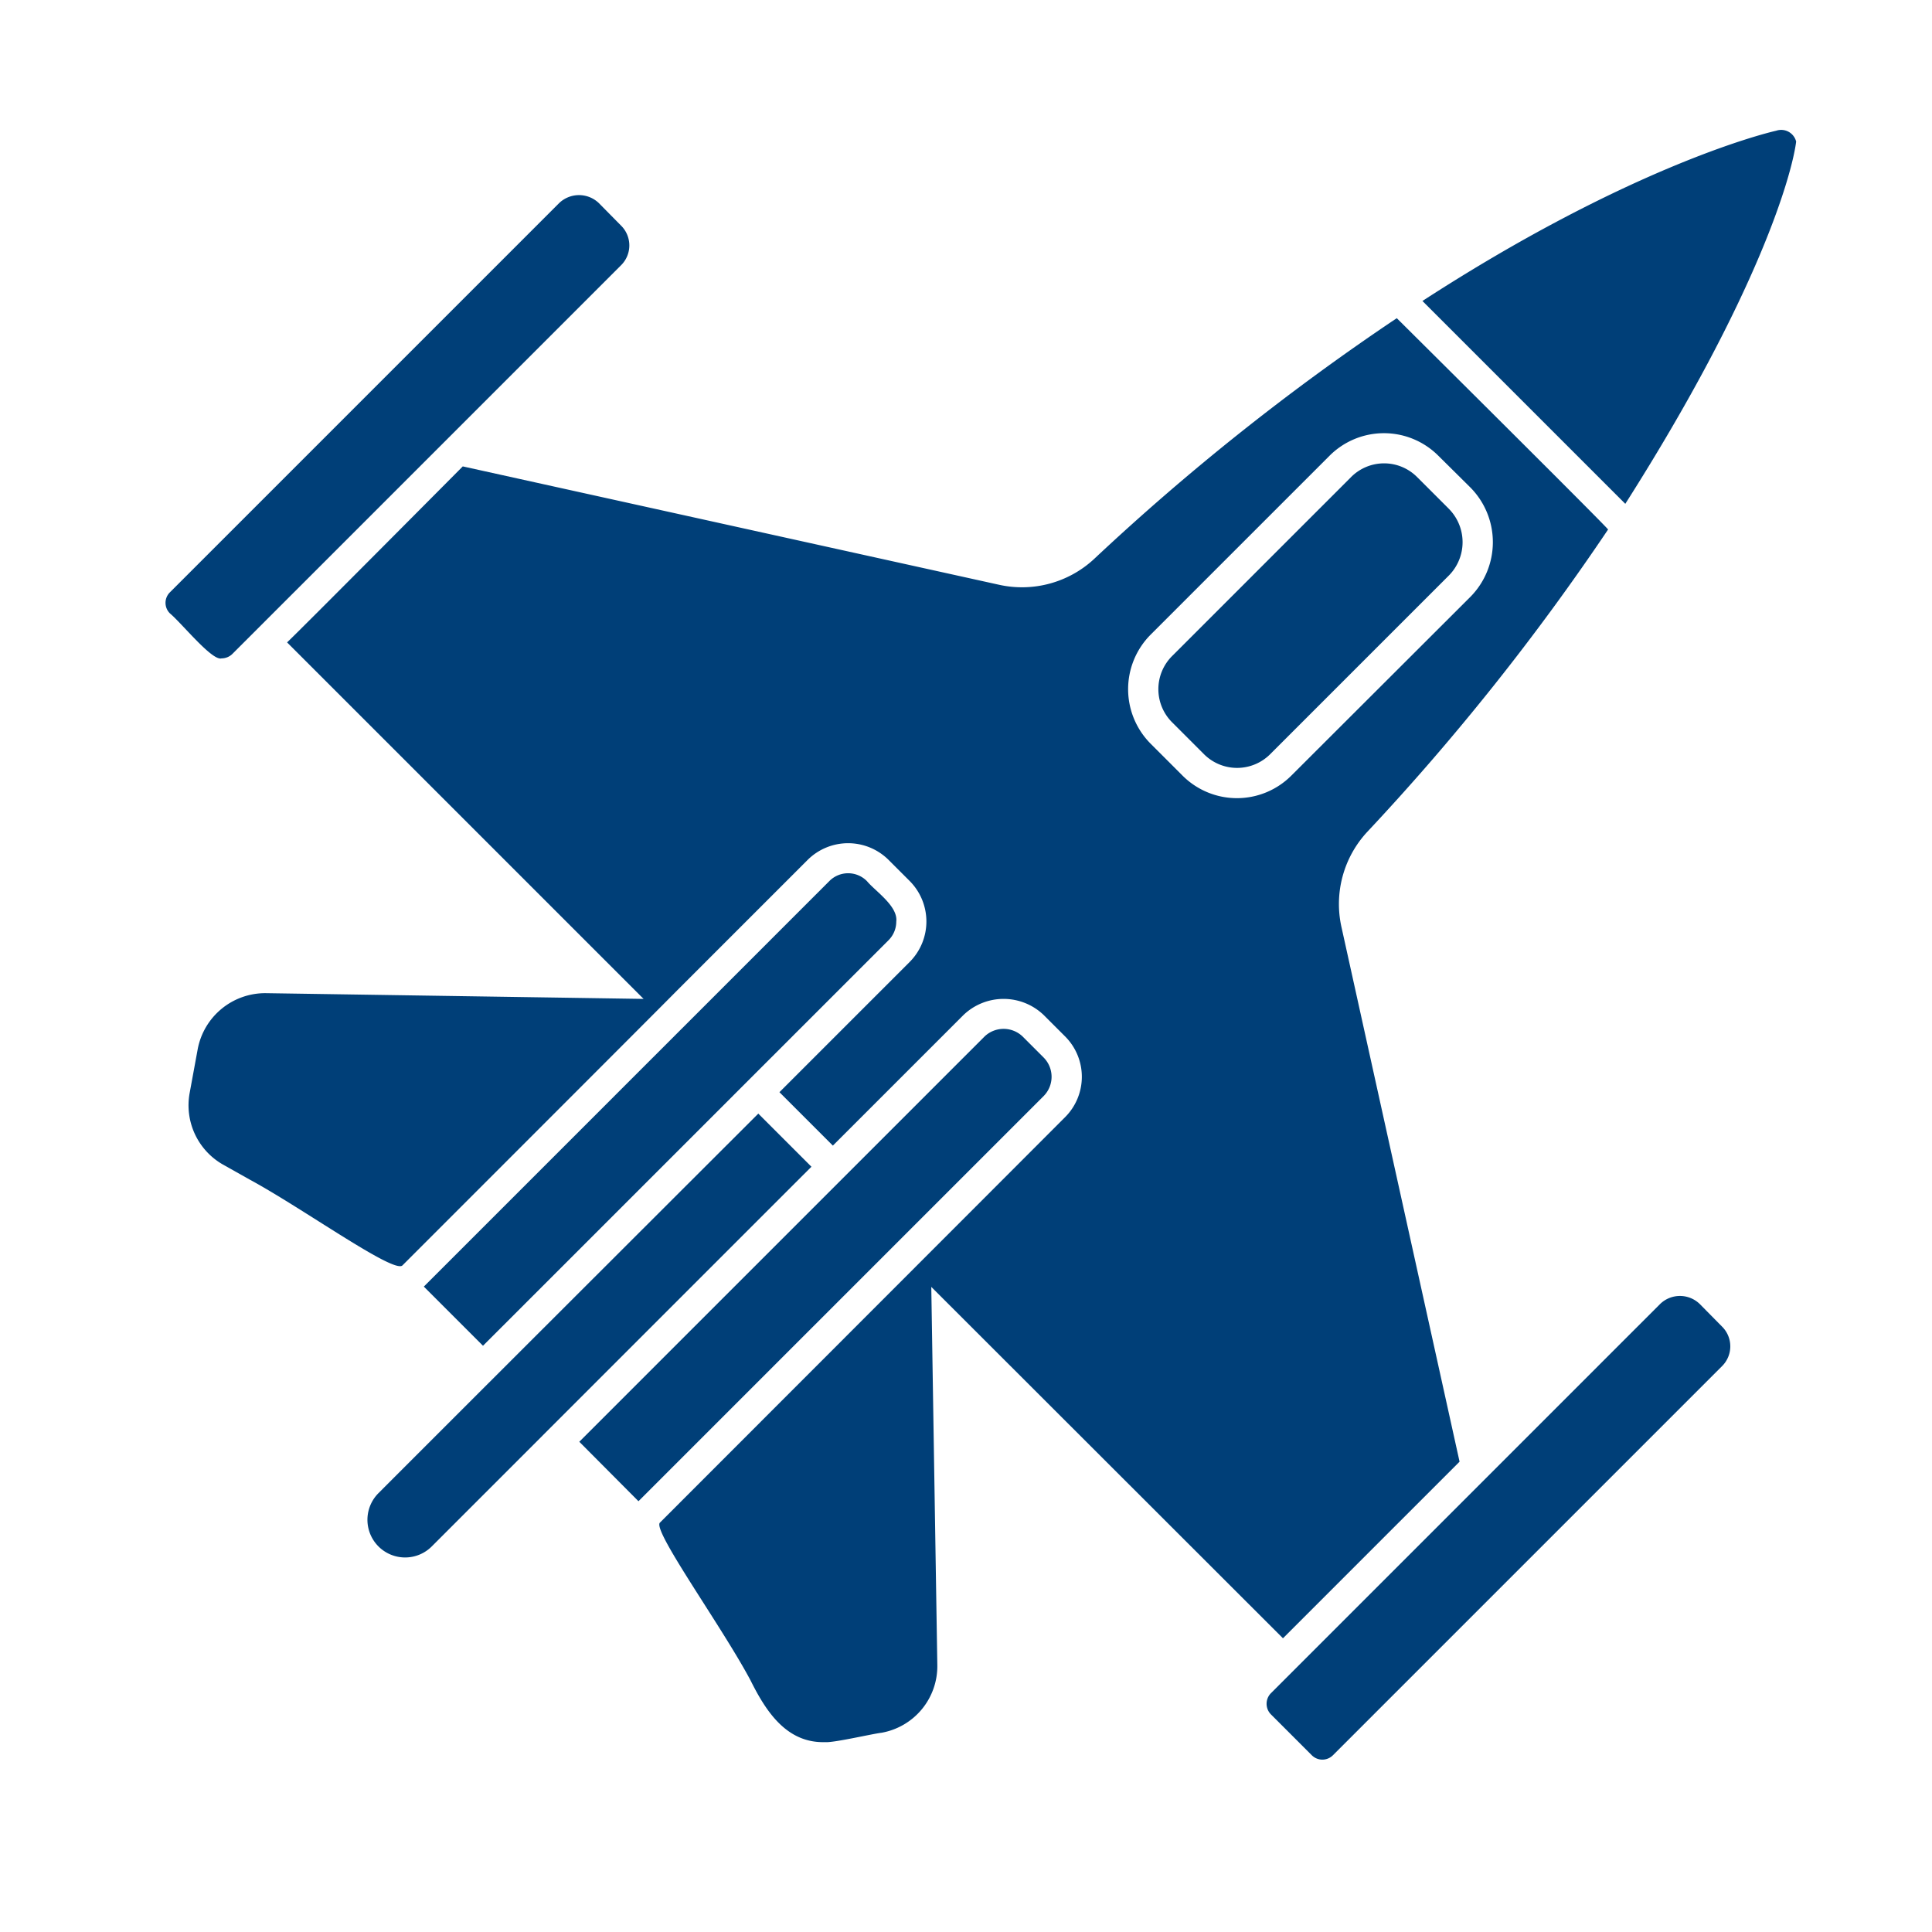
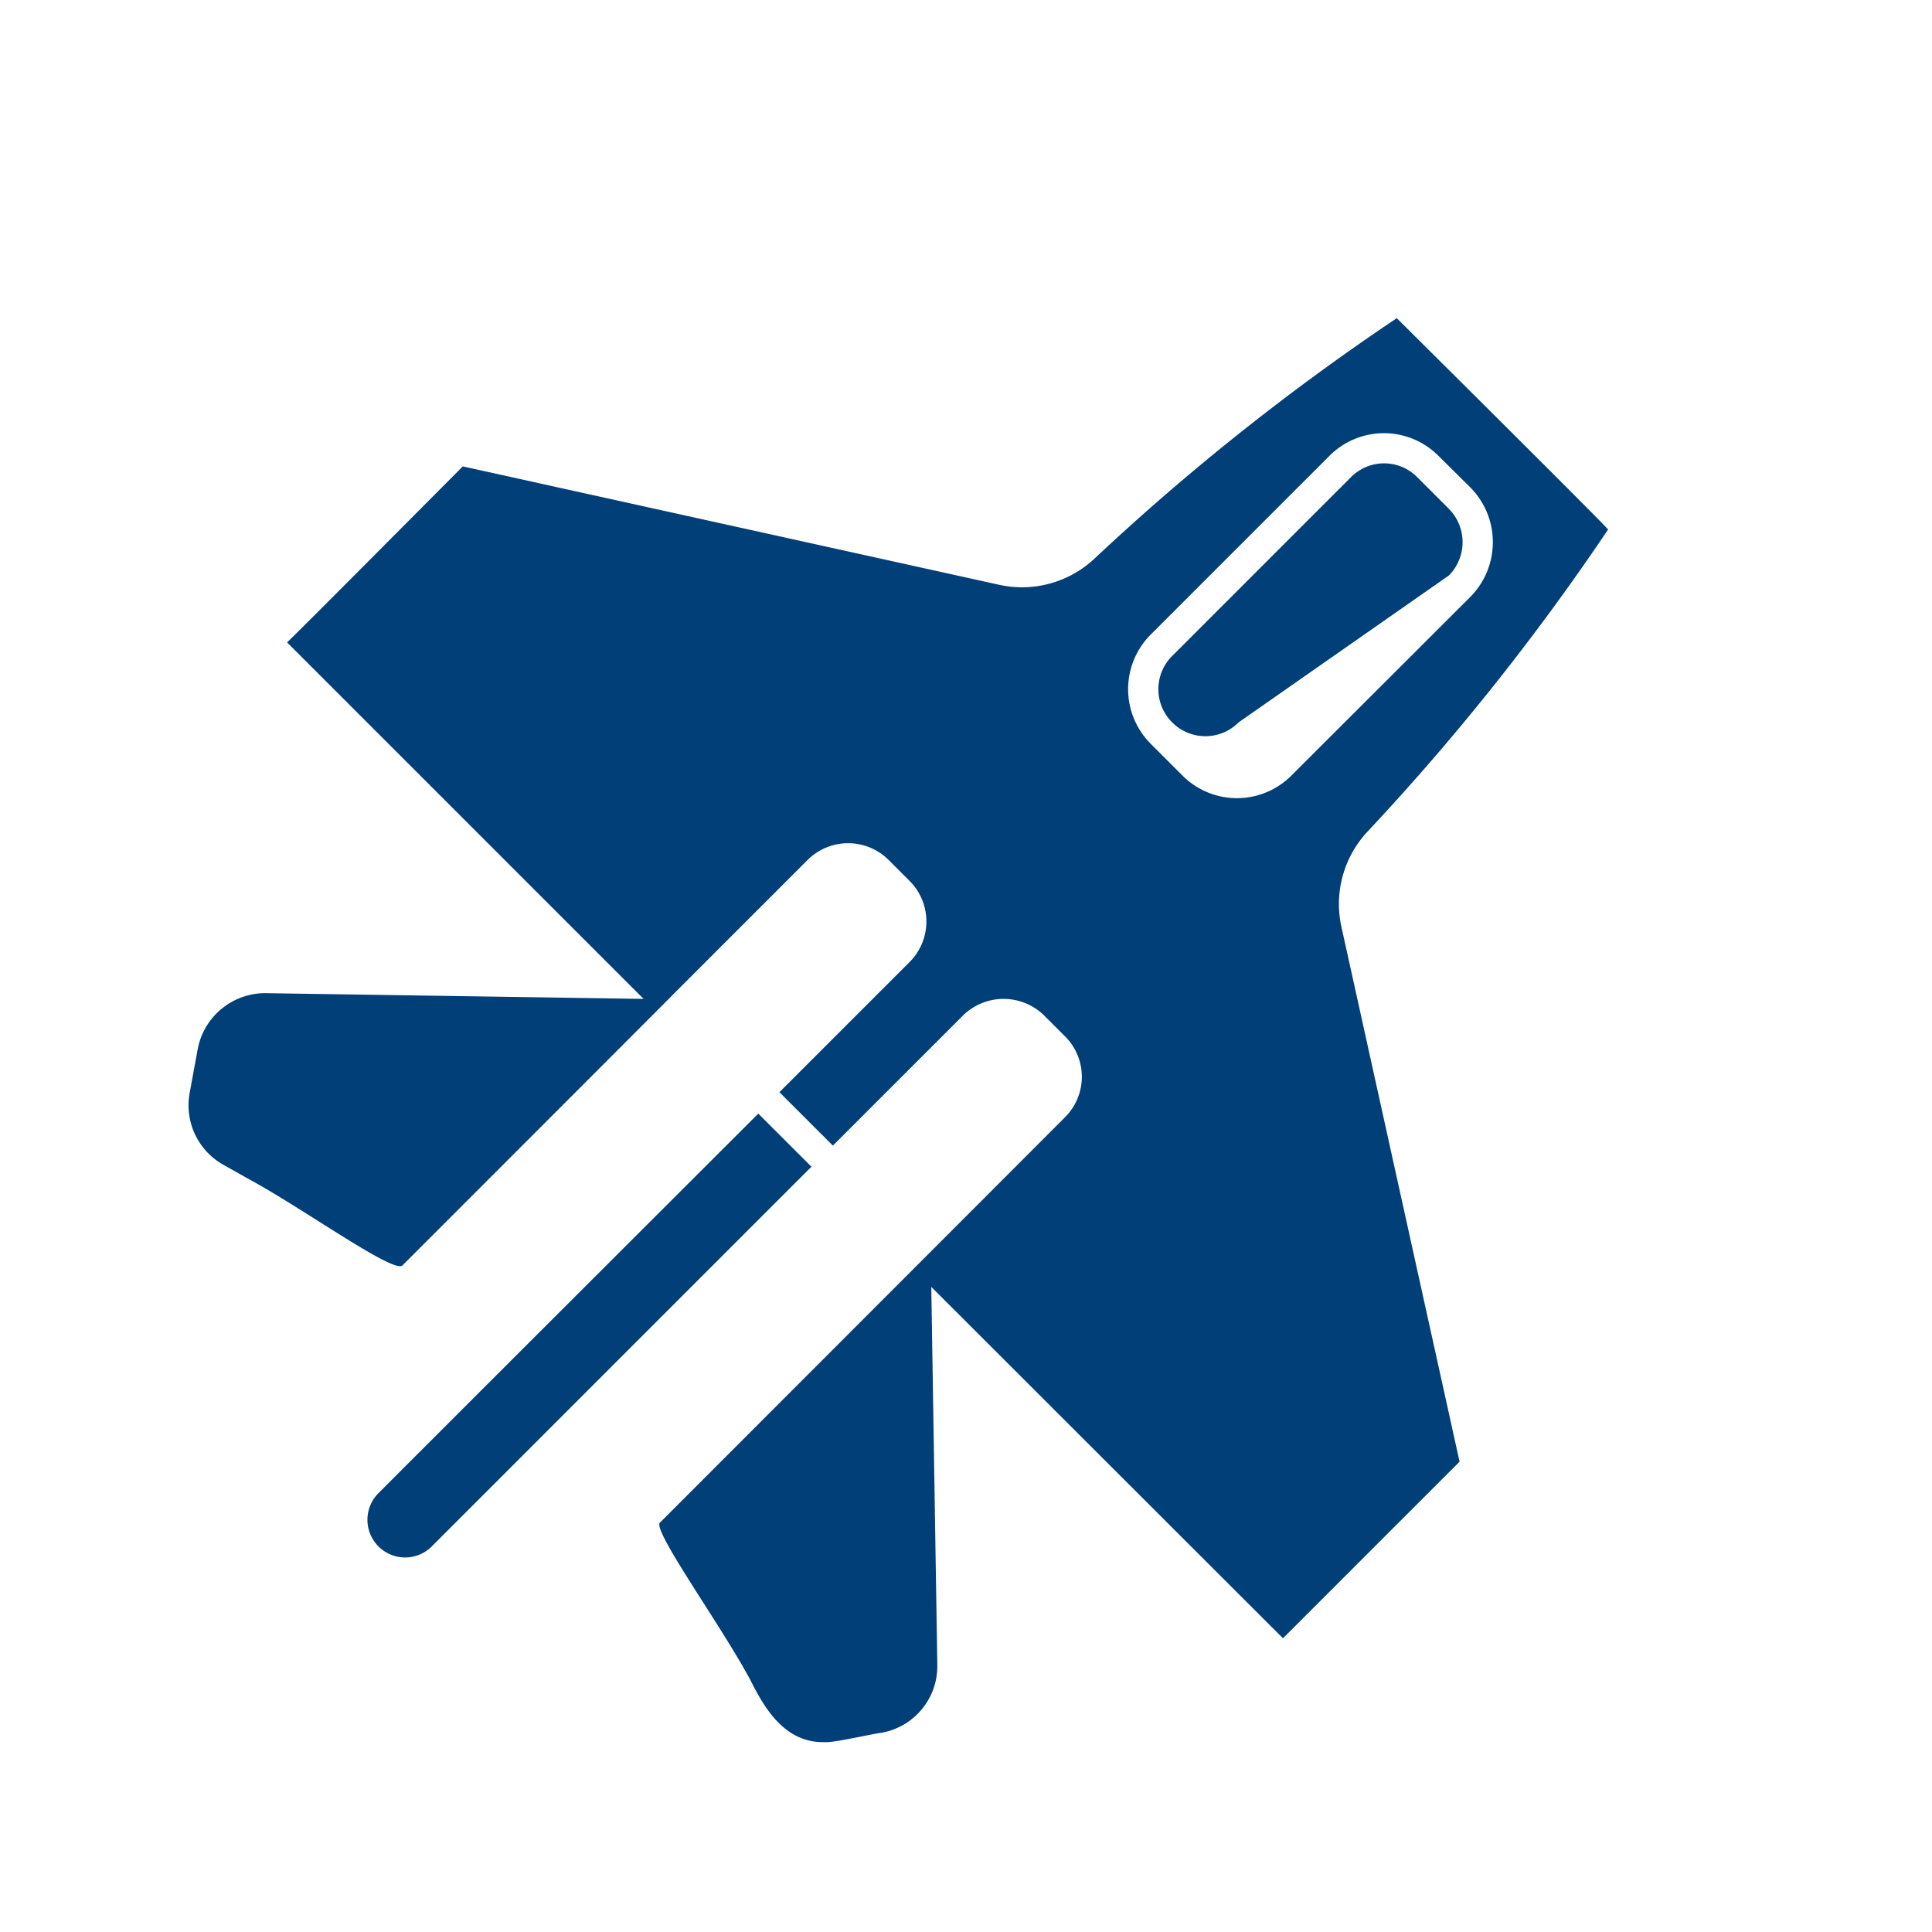
<svg xmlns="http://www.w3.org/2000/svg" version="1.1" width="512" height="512" x="0" y="0" viewBox="0 0 64 64" style="enable-background:new 0 0 512 512" xml:space="preserve" class="">
  <g>
-     <path d="M59.5 4.69a.511.511 0 0 0-.66-.36c-.57.13-5.01 1.29-11.72 5.64l6.72 6.72c4.466-7.027 5.53-10.961 5.66-12zM7.34 21.81a.518.518 0 0 0 .35-.14L20.57 8.79a.924.924 0 0 0 0-1.32l-.73-.74a.95.95 0 0 0-1.32 0L5.63 19.62a.49.49 0 0 0 0 .7c.393.328 1.397 1.583 1.71 1.49zM56.31 43.2a.942.942 0 0 0-1.32 0L42.1 56.09a.501.501 0 0 0 0 .7l1.35 1.35a.495.495 0 0 0 .71 0l12.88-12.88a.922.922 0 0 0 0-1.32zM29.69 30.53c.063-.512-.691-1.005-.97-1.34a.875.875 0 0 0-1.25 0L14.04 42.62 16 44.58l13.43-13.43a.87.87 0 0 0 .26-.62zM34.58 36.3a.906.906 0 0 0 0-1.26l-.71-.71a.913.913 0 0 0-1.25 0L19.19 47.76l1.96 1.97z" fill="#003f78" opacity="1" data-original="#000000" />
    <path d="m42.5 54.27 5.85-5.85-3.91-17.7a3.512 3.512 0 0 1 .84-3.15 79.349 79.349 0 0 0 7.99-10.03c-.088-.136-7-7-7-7a78.678 78.678 0 0 0-10.03 7.98 3.51 3.51 0 0 1-3.15.85l-17.76-3.92s-5.45 5.486-5.82 5.83l11.81 11.81L8.8 32.9a2.277 2.277 0 0 0-2.25 1.85l-.27 1.47a2.259 2.259 0 0 0 1.11 2.36l.89.5c1.756.951 4.757 3.114 5.05 2.84 0 0 8.744-8.743 9.11-9.12l4.32-4.32a1.901 1.901 0 0 1 2.67 0l.71.71a1.9 1.9 0 0 1 0 2.67l-4.32 4.32 1.77 1.77 4.32-4.32a1.92 1.92 0 0 1 2.67 0l.71.71a1.89 1.89 0 0 1 0 2.66c-.85.853-13.43 13.44-13.43 13.44-.255.258 2.036 3.411 3 5.22.508 1.021 1.19 2.088 2.47 2.05.27.029 1.58-.278 1.87-.31a2.241 2.241 0 0 0 1.85-2.25l-.2-12.52zm5.15-39.17 1.06 1.05a2.577 2.577 0 0 1 0 3.62l-5.93 5.92a2.547 2.547 0 0 1-3.61 0l-1.05-1.05a2.56 2.56 0 0 1 0-3.62l5.92-5.92a2.547 2.547 0 0 1 3.61 0z" fill="#003f78" opacity="1" data-original="#000000" />
-     <path d="M25.12 36.89c-2.637 2.633-10.06 10.047-12.58 12.57a1.248 1.248 0 0 0 1.76 1.77s12.497-12.5 12.58-12.58zM38.83 21.73a1.551 1.551 0 0 0 0 2.2l1.05 1.05a1.551 1.551 0 0 0 2.2 0L48 19.06a1.57 1.57 0 0 0 0-2.2l-1.05-1.05a1.543 1.543 0 0 0-2.2 0z" fill="#003f78" opacity="1" data-original="#000000" />
+     <path d="M25.12 36.89c-2.637 2.633-10.06 10.047-12.58 12.57a1.248 1.248 0 0 0 1.76 1.77s12.497-12.5 12.58-12.58zM38.83 21.73a1.551 1.551 0 0 0 0 2.2a1.551 1.551 0 0 0 2.2 0L48 19.06a1.57 1.57 0 0 0 0-2.2l-1.05-1.05a1.543 1.543 0 0 0-2.2 0z" fill="#003f78" opacity="1" data-original="#000000" />
  </g>
</svg>